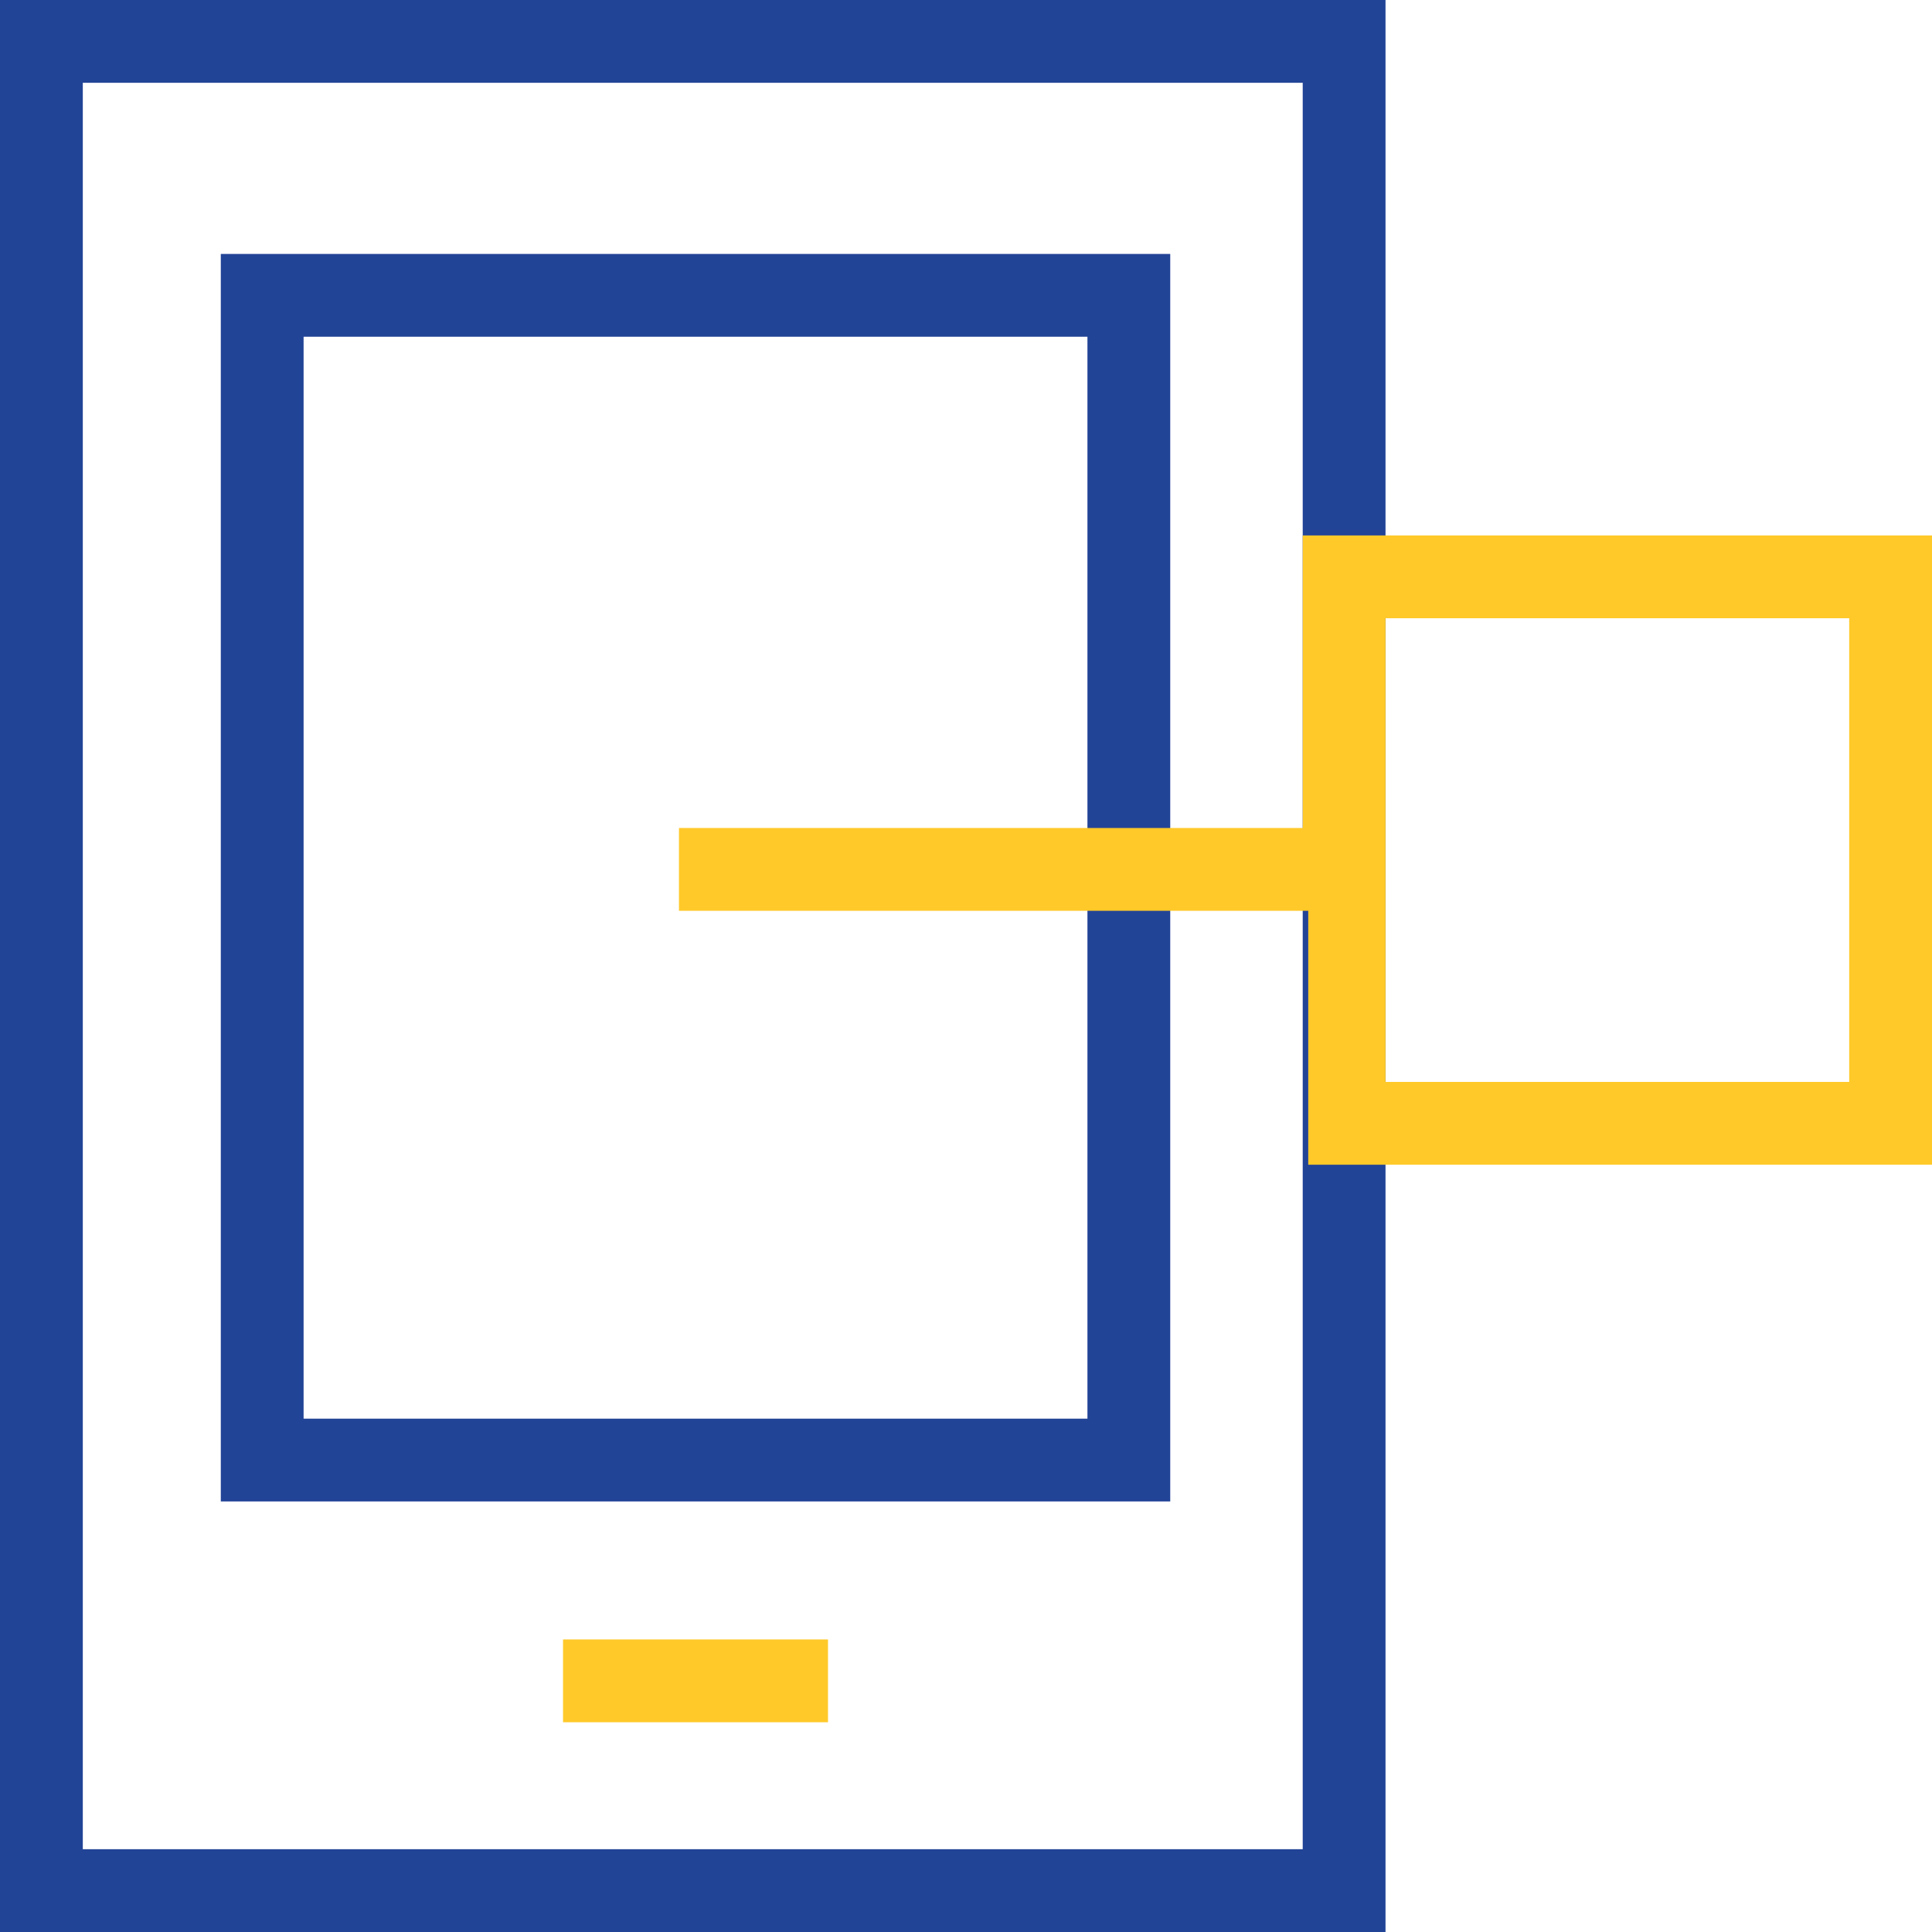
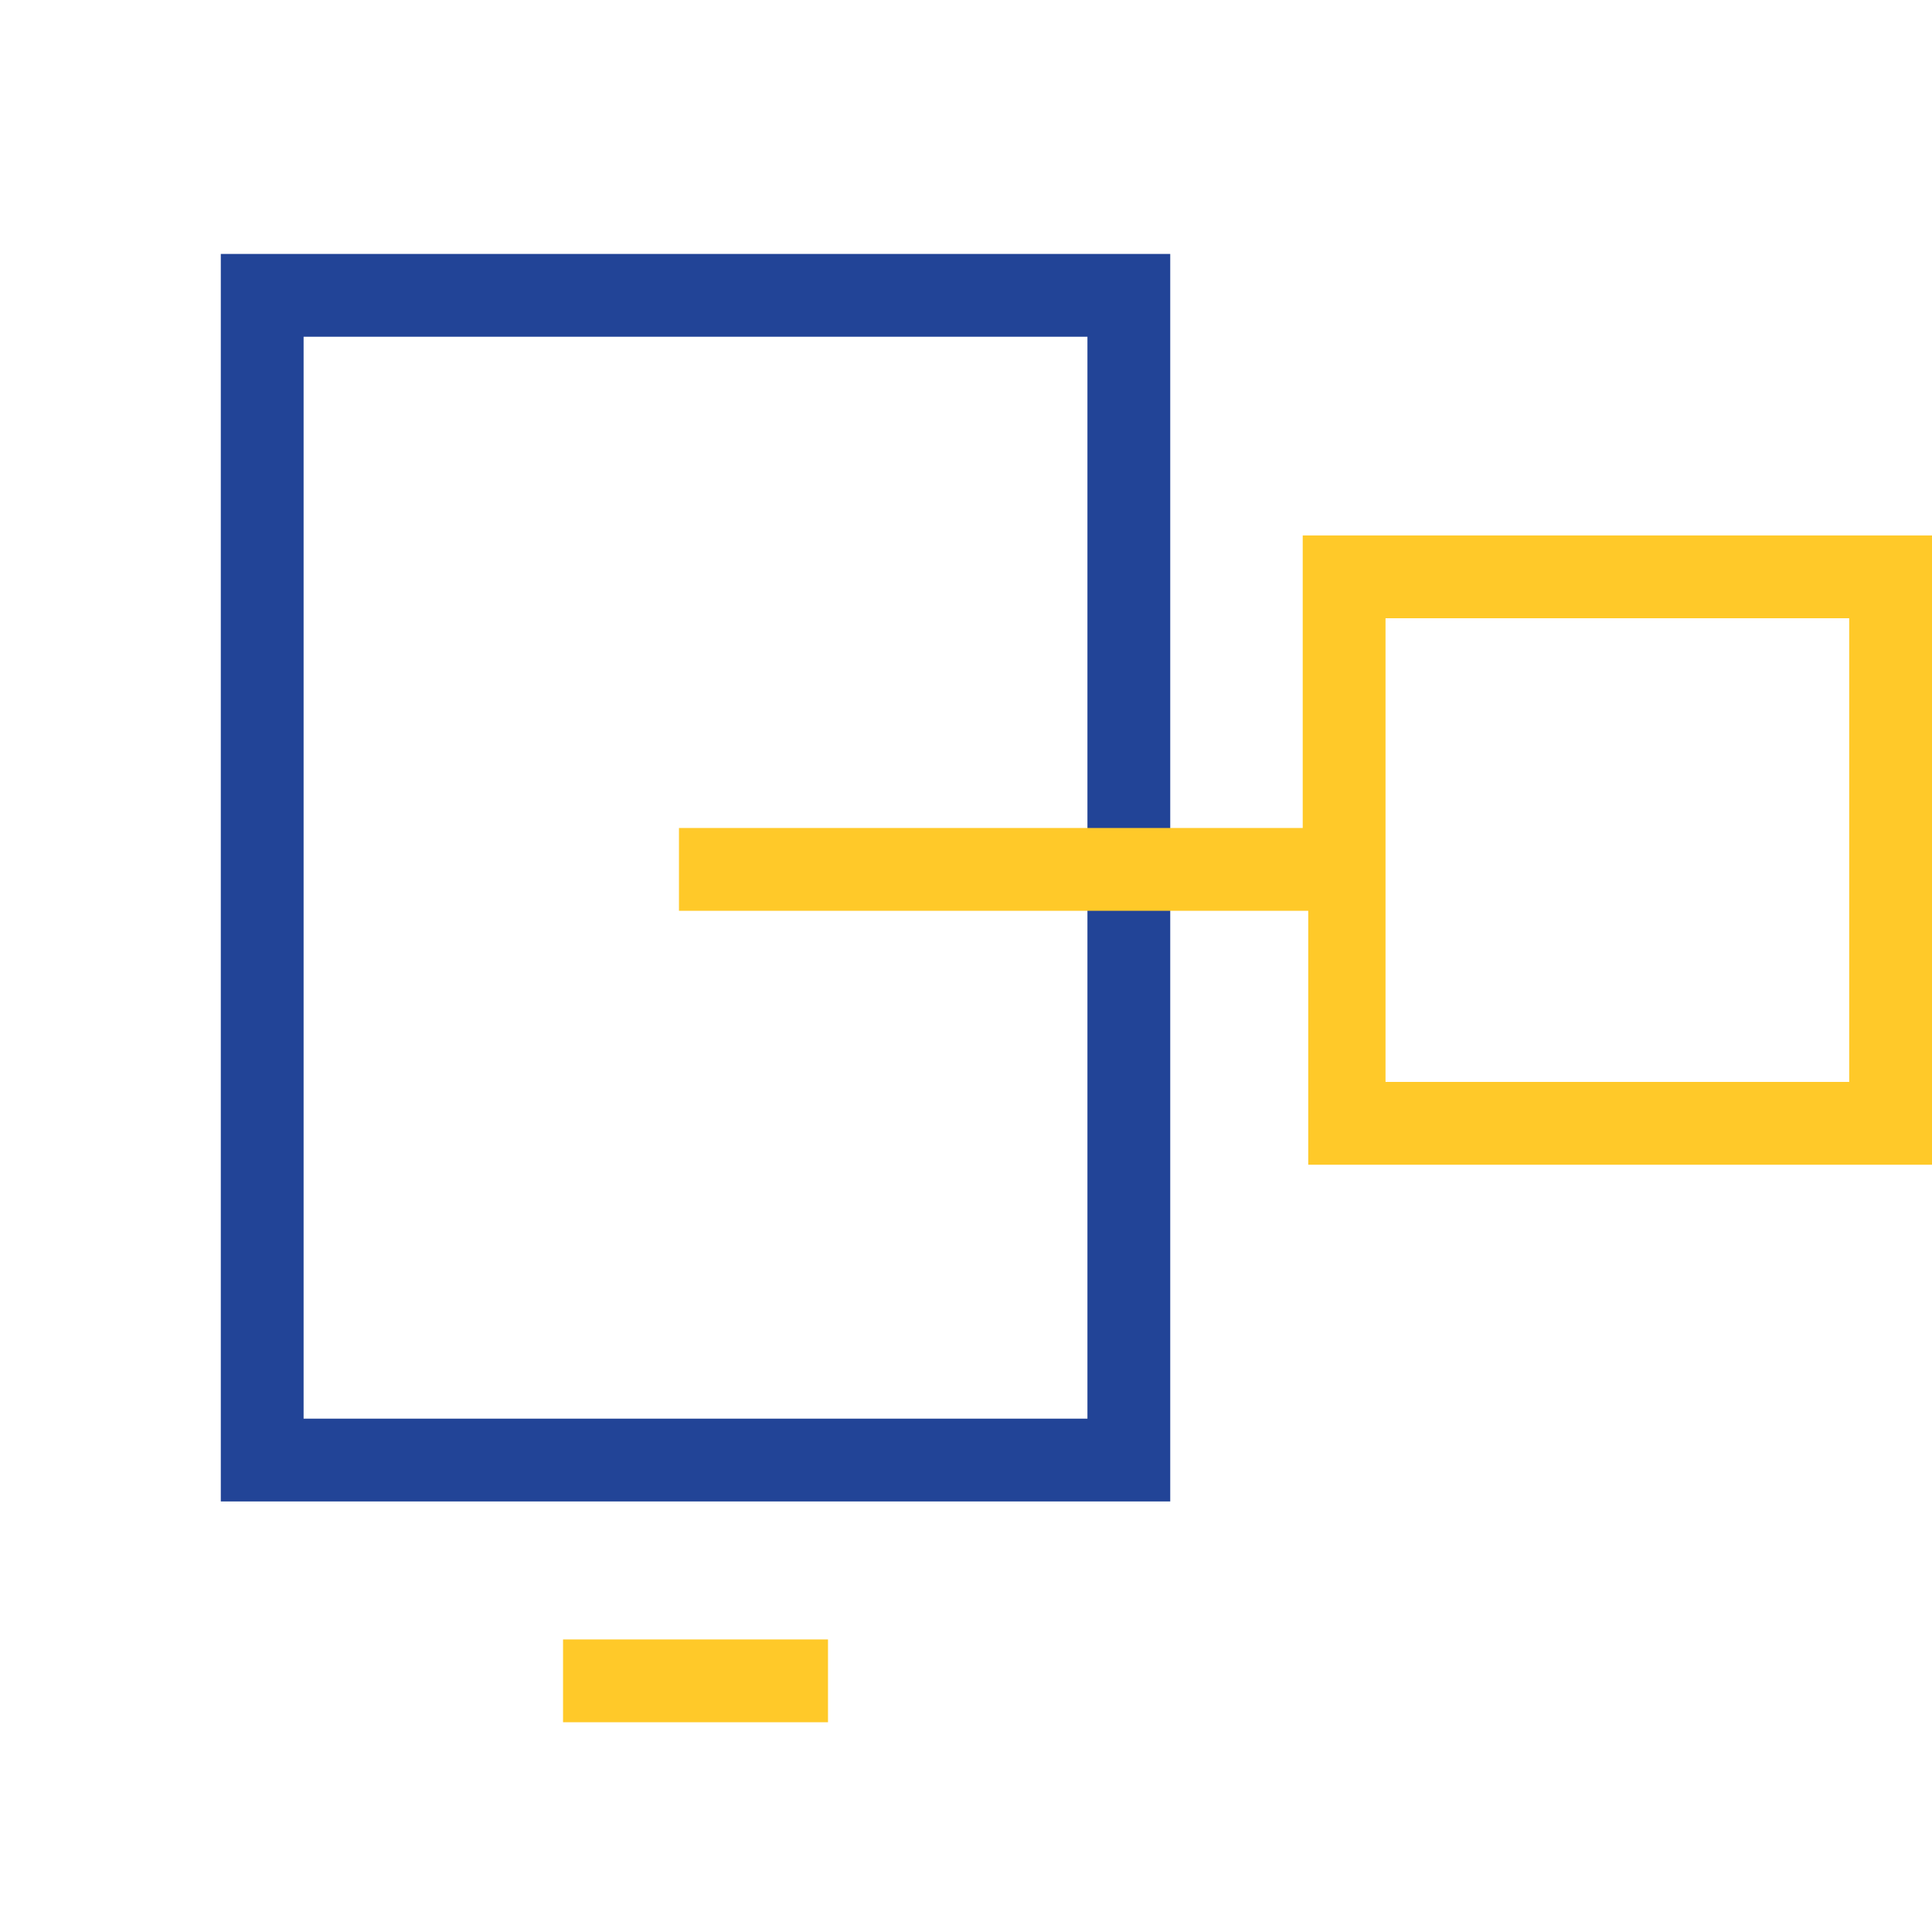
<svg xmlns="http://www.w3.org/2000/svg" version="1.1" id="Livello_1" x="0px" y="0px" viewBox="0 0 35 35" style="enable-background:new 0 0 35 35;" xml:space="preserve">
  <style type="text/css">
	.st0{fill:#FFC929;}
	.st1{fill:#224497;}
</style>
  <g>
    <rect x="10.2" y="29.7" class="st0" width="4.8" height="1.5" />
-     <path class="st1" d="M25.1,35H0V0h25.1V35z M1.5,33.5h22.1v-32H1.5V33.5z" />
    <path class="st1" d="M21.2,27.2H4V4.6h17.2V27.2z M5.5,25.7h14.2V6.1H5.5V25.7z" />
    <path class="st0" d="M23.6,9.7V15H12.3v1.5h11.4v4.6H35V9.7H23.6z M33.5,19.6h-8.4v-8.4h8.4V19.6z" />
  </g>
</svg>